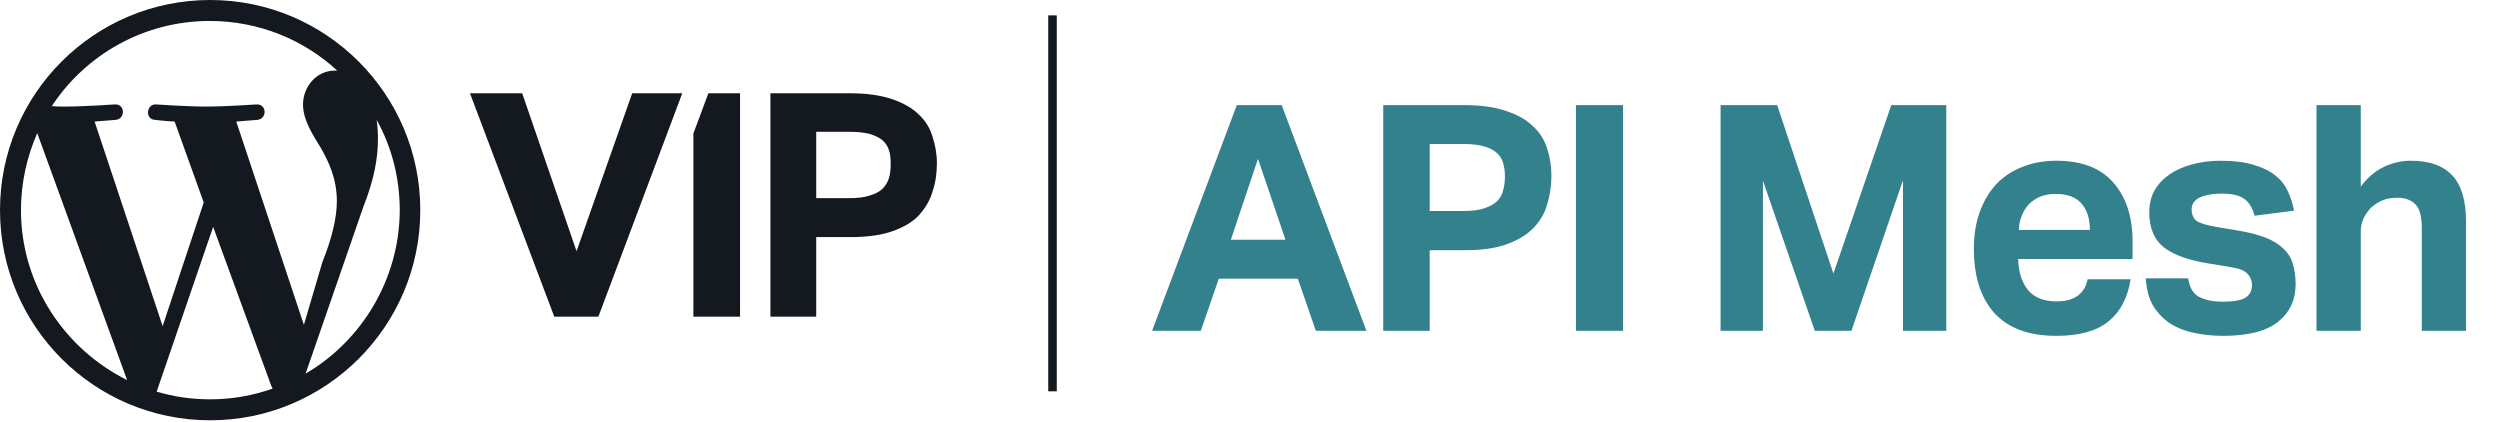
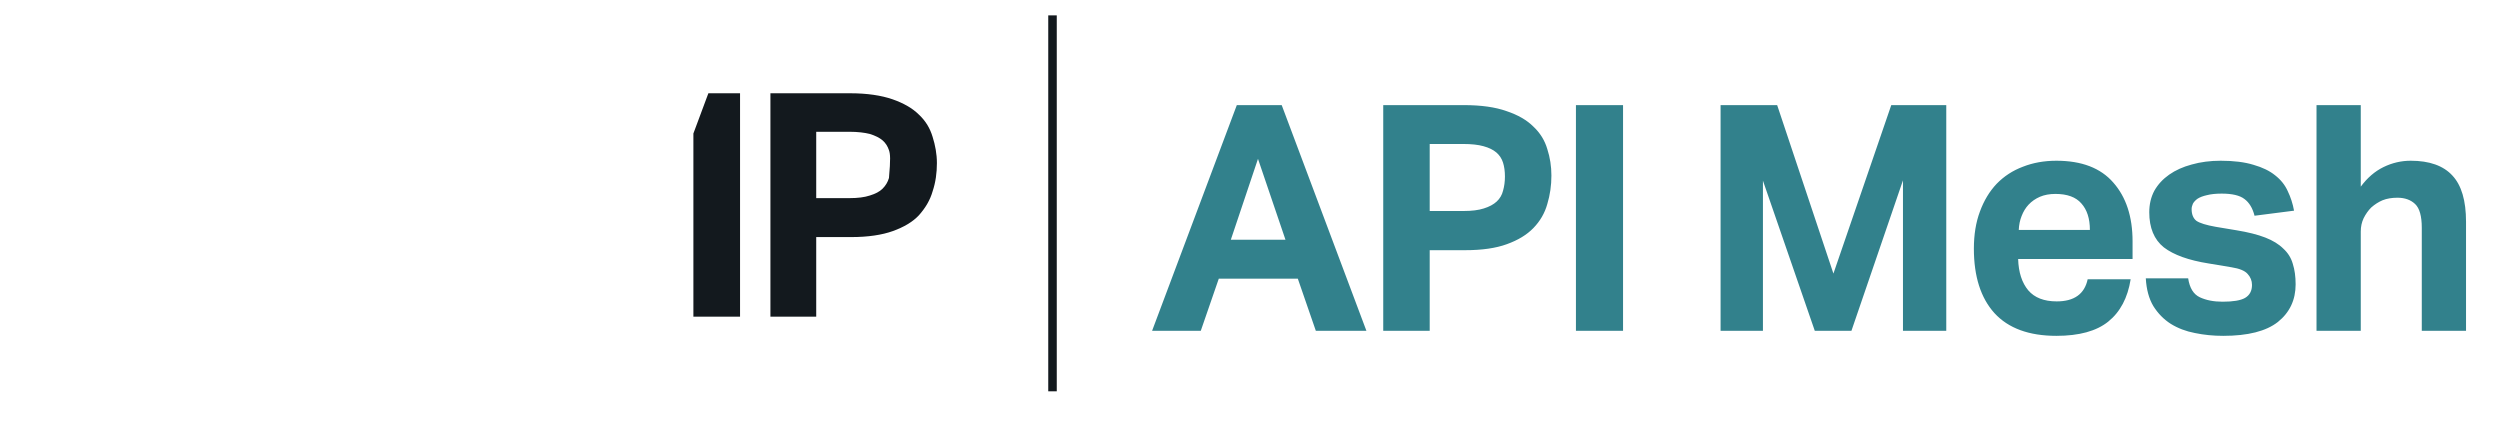
<svg xmlns="http://www.w3.org/2000/svg" width="160" height="27" viewBox="0 0 160 27" fill="none">
  <path d="M79.156 6.727H82.029L87.45 21.171H84.213L83.06 17.833H78.003L76.85 21.171H73.734L79.156 6.727ZM82.271 15.345L80.511 10.166L78.772 15.345H82.271ZM88.527 6.727H93.686C94.792 6.727 95.702 6.855 96.417 7.111C97.145 7.354 97.718 7.684 98.136 8.102C98.568 8.507 98.865 8.986 99.027 9.539C99.202 10.078 99.29 10.644 99.29 11.238C99.29 11.872 99.202 12.479 99.027 13.059C98.865 13.638 98.568 14.151 98.136 14.596C97.718 15.027 97.152 15.371 96.437 15.628C95.736 15.884 94.846 16.012 93.767 16.012H91.501V21.171H88.527V6.727ZM93.666 13.504C94.192 13.504 94.623 13.45 94.96 13.342C95.311 13.234 95.587 13.085 95.79 12.897C95.992 12.708 96.127 12.479 96.194 12.209C96.275 11.926 96.316 11.622 96.316 11.299C96.316 10.961 96.275 10.665 96.194 10.408C96.113 10.152 95.972 9.936 95.77 9.761C95.567 9.586 95.291 9.451 94.94 9.356C94.603 9.262 94.171 9.215 93.645 9.215H91.501V13.504H93.666ZM100.86 6.727H103.875V21.171H100.86V6.727ZM110.117 6.727H113.738L117.339 17.509L121.041 6.727H124.561V21.171H121.79V11.541L118.492 21.171H116.146L112.828 11.562V21.171H110.117V6.727ZM136.362 17.873C136.174 19.06 135.695 19.964 134.926 20.584C134.171 21.191 133.065 21.494 131.608 21.494C129.855 21.494 128.533 21.009 127.643 20.038C126.767 19.067 126.328 17.691 126.328 15.911C126.328 15.021 126.456 14.232 126.713 13.544C126.969 12.843 127.326 12.249 127.785 11.764C128.257 11.278 128.817 10.914 129.464 10.671C130.111 10.415 130.826 10.287 131.608 10.287C133.227 10.287 134.441 10.752 135.25 11.683C136.072 12.614 136.484 13.868 136.484 15.446V16.578H129.161C129.187 17.428 129.403 18.096 129.808 18.581C130.212 19.053 130.819 19.289 131.629 19.289C132.748 19.289 133.409 18.817 133.611 17.873H136.362ZM133.753 14.717C133.753 13.989 133.571 13.423 133.206 13.018C132.856 12.614 132.303 12.411 131.548 12.411C131.17 12.411 130.84 12.472 130.556 12.593C130.273 12.715 130.03 12.883 129.828 13.099C129.639 13.301 129.491 13.544 129.383 13.827C129.275 14.097 129.214 14.394 129.201 14.717H133.753ZM140.042 17.812C140.136 18.433 140.385 18.837 140.79 19.026C141.195 19.215 141.68 19.309 142.247 19.309C142.921 19.309 143.4 19.229 143.683 19.067C143.98 18.892 144.128 18.615 144.128 18.237C144.128 17.968 144.034 17.732 143.845 17.529C143.669 17.327 143.325 17.185 142.813 17.105L141.356 16.862C140.075 16.659 139.118 16.316 138.484 15.83C137.863 15.331 137.553 14.582 137.553 13.585C137.553 13.072 137.661 12.614 137.877 12.209C138.106 11.804 138.423 11.46 138.828 11.177C139.232 10.894 139.711 10.678 140.264 10.53C140.83 10.368 141.451 10.287 142.125 10.287C142.961 10.287 143.663 10.375 144.229 10.55C144.796 10.712 145.254 10.934 145.605 11.218C145.969 11.501 146.239 11.838 146.414 12.229C146.603 12.62 146.738 13.038 146.819 13.483L144.29 13.807C144.168 13.322 143.953 12.964 143.642 12.735C143.346 12.506 142.86 12.391 142.186 12.391C141.808 12.391 141.491 12.425 141.235 12.492C140.992 12.546 140.797 12.62 140.648 12.715C140.514 12.809 140.412 12.917 140.345 13.038C140.291 13.16 140.264 13.274 140.264 13.382C140.264 13.719 140.365 13.969 140.567 14.131C140.783 14.279 141.195 14.407 141.801 14.515L143.137 14.738C143.878 14.859 144.492 15.014 144.978 15.203C145.463 15.392 145.847 15.628 146.131 15.911C146.427 16.181 146.63 16.504 146.738 16.882C146.859 17.26 146.92 17.698 146.92 18.197C146.92 19.195 146.542 19.997 145.787 20.604C145.032 21.198 143.865 21.494 142.287 21.494C141.653 21.494 141.046 21.434 140.466 21.312C139.9 21.204 139.387 21.009 138.929 20.726C138.484 20.442 138.113 20.065 137.816 19.593C137.533 19.121 137.371 18.527 137.331 17.812H140.042ZM148.257 6.727H151.089V11.946C151.507 11.379 151.993 10.961 152.546 10.692C153.099 10.422 153.679 10.287 154.286 10.287C155.486 10.287 156.376 10.604 156.956 11.238C157.536 11.858 157.826 12.843 157.826 14.191V21.171H154.994V14.576C154.994 13.834 154.852 13.328 154.569 13.059C154.286 12.789 153.908 12.654 153.436 12.654C153.072 12.654 152.755 12.708 152.485 12.816C152.229 12.924 151.986 13.079 151.757 13.281C151.568 13.47 151.406 13.699 151.271 13.969C151.15 14.225 151.089 14.508 151.089 14.819V21.171H148.257V6.727Z" fill="#32818C" />
  <path fill-rule="evenodd" clip-rule="evenodd" d="M67.088 25.044V0.984H67.633V25.044H67.088Z" fill="#13191E" />
-   <path d="M13.45 0C6.026 0 0 6.026 0 13.45C0 20.873 6.026 26.899 13.45 26.899C20.873 26.899 26.899 20.873 26.899 13.45C26.899 6.026 20.873 0 13.45 0ZM1.342 13.45C1.342 11.697 1.726 10.026 2.383 8.519L8.136 24.325C4.164 22.352 1.342 18.243 1.342 13.45ZM13.45 25.557C12.272 25.557 11.121 25.393 10.026 25.064L13.642 14.518L17.367 24.708C17.394 24.763 17.422 24.818 17.449 24.872C16.189 25.311 14.874 25.557 13.45 25.557ZM15.121 7.779C15.86 7.725 16.49 7.67 16.49 7.67C17.12 7.588 17.066 6.629 16.408 6.684C16.408 6.684 14.436 6.821 13.176 6.821C11.998 6.821 9.998 6.684 9.998 6.684C9.368 6.629 9.259 7.643 9.916 7.67C9.916 7.67 10.546 7.752 11.176 7.779L13.039 12.957L10.409 20.873L6.054 7.779C6.793 7.725 7.423 7.67 7.423 7.67C8.053 7.588 7.999 6.629 7.341 6.684C7.341 6.684 5.369 6.821 4.109 6.821C3.862 6.821 3.616 6.821 3.314 6.793C5.479 3.506 9.204 1.342 13.422 1.342C16.573 1.342 19.449 2.547 21.585 4.52C21.531 4.52 21.503 4.52 21.421 4.52C20.243 4.52 19.394 5.561 19.394 6.684C19.394 7.67 19.969 8.546 20.572 9.533C21.01 10.327 21.558 11.395 21.558 12.874C21.558 13.915 21.257 15.23 20.627 16.792L19.449 20.791L15.121 7.779ZM19.558 23.914L23.256 13.231C23.941 11.505 24.188 10.135 24.188 8.903C24.188 8.464 24.16 8.053 24.105 7.67C25.064 9.396 25.585 11.368 25.585 13.477C25.557 17.915 23.119 21.832 19.558 23.914Z" fill="#13191E" />
-   <path d="M49.307 5.969H54.402C55.497 5.969 56.401 6.106 57.114 6.352C57.826 6.599 58.401 6.927 58.812 7.338C59.25 7.749 59.524 8.215 59.688 8.763C59.853 9.283 59.962 9.858 59.962 10.434C59.962 11.064 59.88 11.666 59.688 12.242C59.524 12.817 59.223 13.31 58.812 13.776C58.401 14.214 57.826 14.543 57.141 14.789C56.456 15.036 55.552 15.173 54.484 15.173H52.238V20.268H49.307V5.969ZM54.374 12.68C54.895 12.68 55.333 12.625 55.662 12.515C56.018 12.406 56.292 12.269 56.483 12.077C56.675 11.886 56.812 11.666 56.894 11.392C56.977 11.118 57.004 10.817 57.004 10.489C57.004 10.16 56.977 9.858 56.894 9.612C56.812 9.365 56.675 9.146 56.483 8.982C56.292 8.818 56.018 8.681 55.662 8.571C55.333 8.489 54.895 8.434 54.374 8.434H52.238V12.68H54.374Z" fill="#13191E" />
-   <path d="M30.078 5.969H33.42L36.899 16.077L40.46 5.969H43.665L38.296 20.268H35.474L30.078 5.969Z" fill="#13191E" />
+   <path d="M49.307 5.969H54.402C55.497 5.969 56.401 6.106 57.114 6.352C57.826 6.599 58.401 6.927 58.812 7.338C59.25 7.749 59.524 8.215 59.688 8.763C59.853 9.283 59.962 9.858 59.962 10.434C59.962 11.064 59.88 11.666 59.688 12.242C59.524 12.817 59.223 13.31 58.812 13.776C58.401 14.214 57.826 14.543 57.141 14.789C56.456 15.036 55.552 15.173 54.484 15.173H52.238V20.268H49.307V5.969ZM54.374 12.68C54.895 12.68 55.333 12.625 55.662 12.515C56.018 12.406 56.292 12.269 56.483 12.077C56.675 11.886 56.812 11.666 56.894 11.392C57.004 10.16 56.977 9.858 56.894 9.612C56.812 9.365 56.675 9.146 56.483 8.982C56.292 8.818 56.018 8.681 55.662 8.571C55.333 8.489 54.895 8.434 54.374 8.434H52.238V12.68H54.374Z" fill="#13191E" />
  <path fill-rule="evenodd" clip-rule="evenodd" d="M47.363 5.969H45.336L44.377 8.544V20.268H47.363V5.969Z" fill="#13191E" />
</svg>